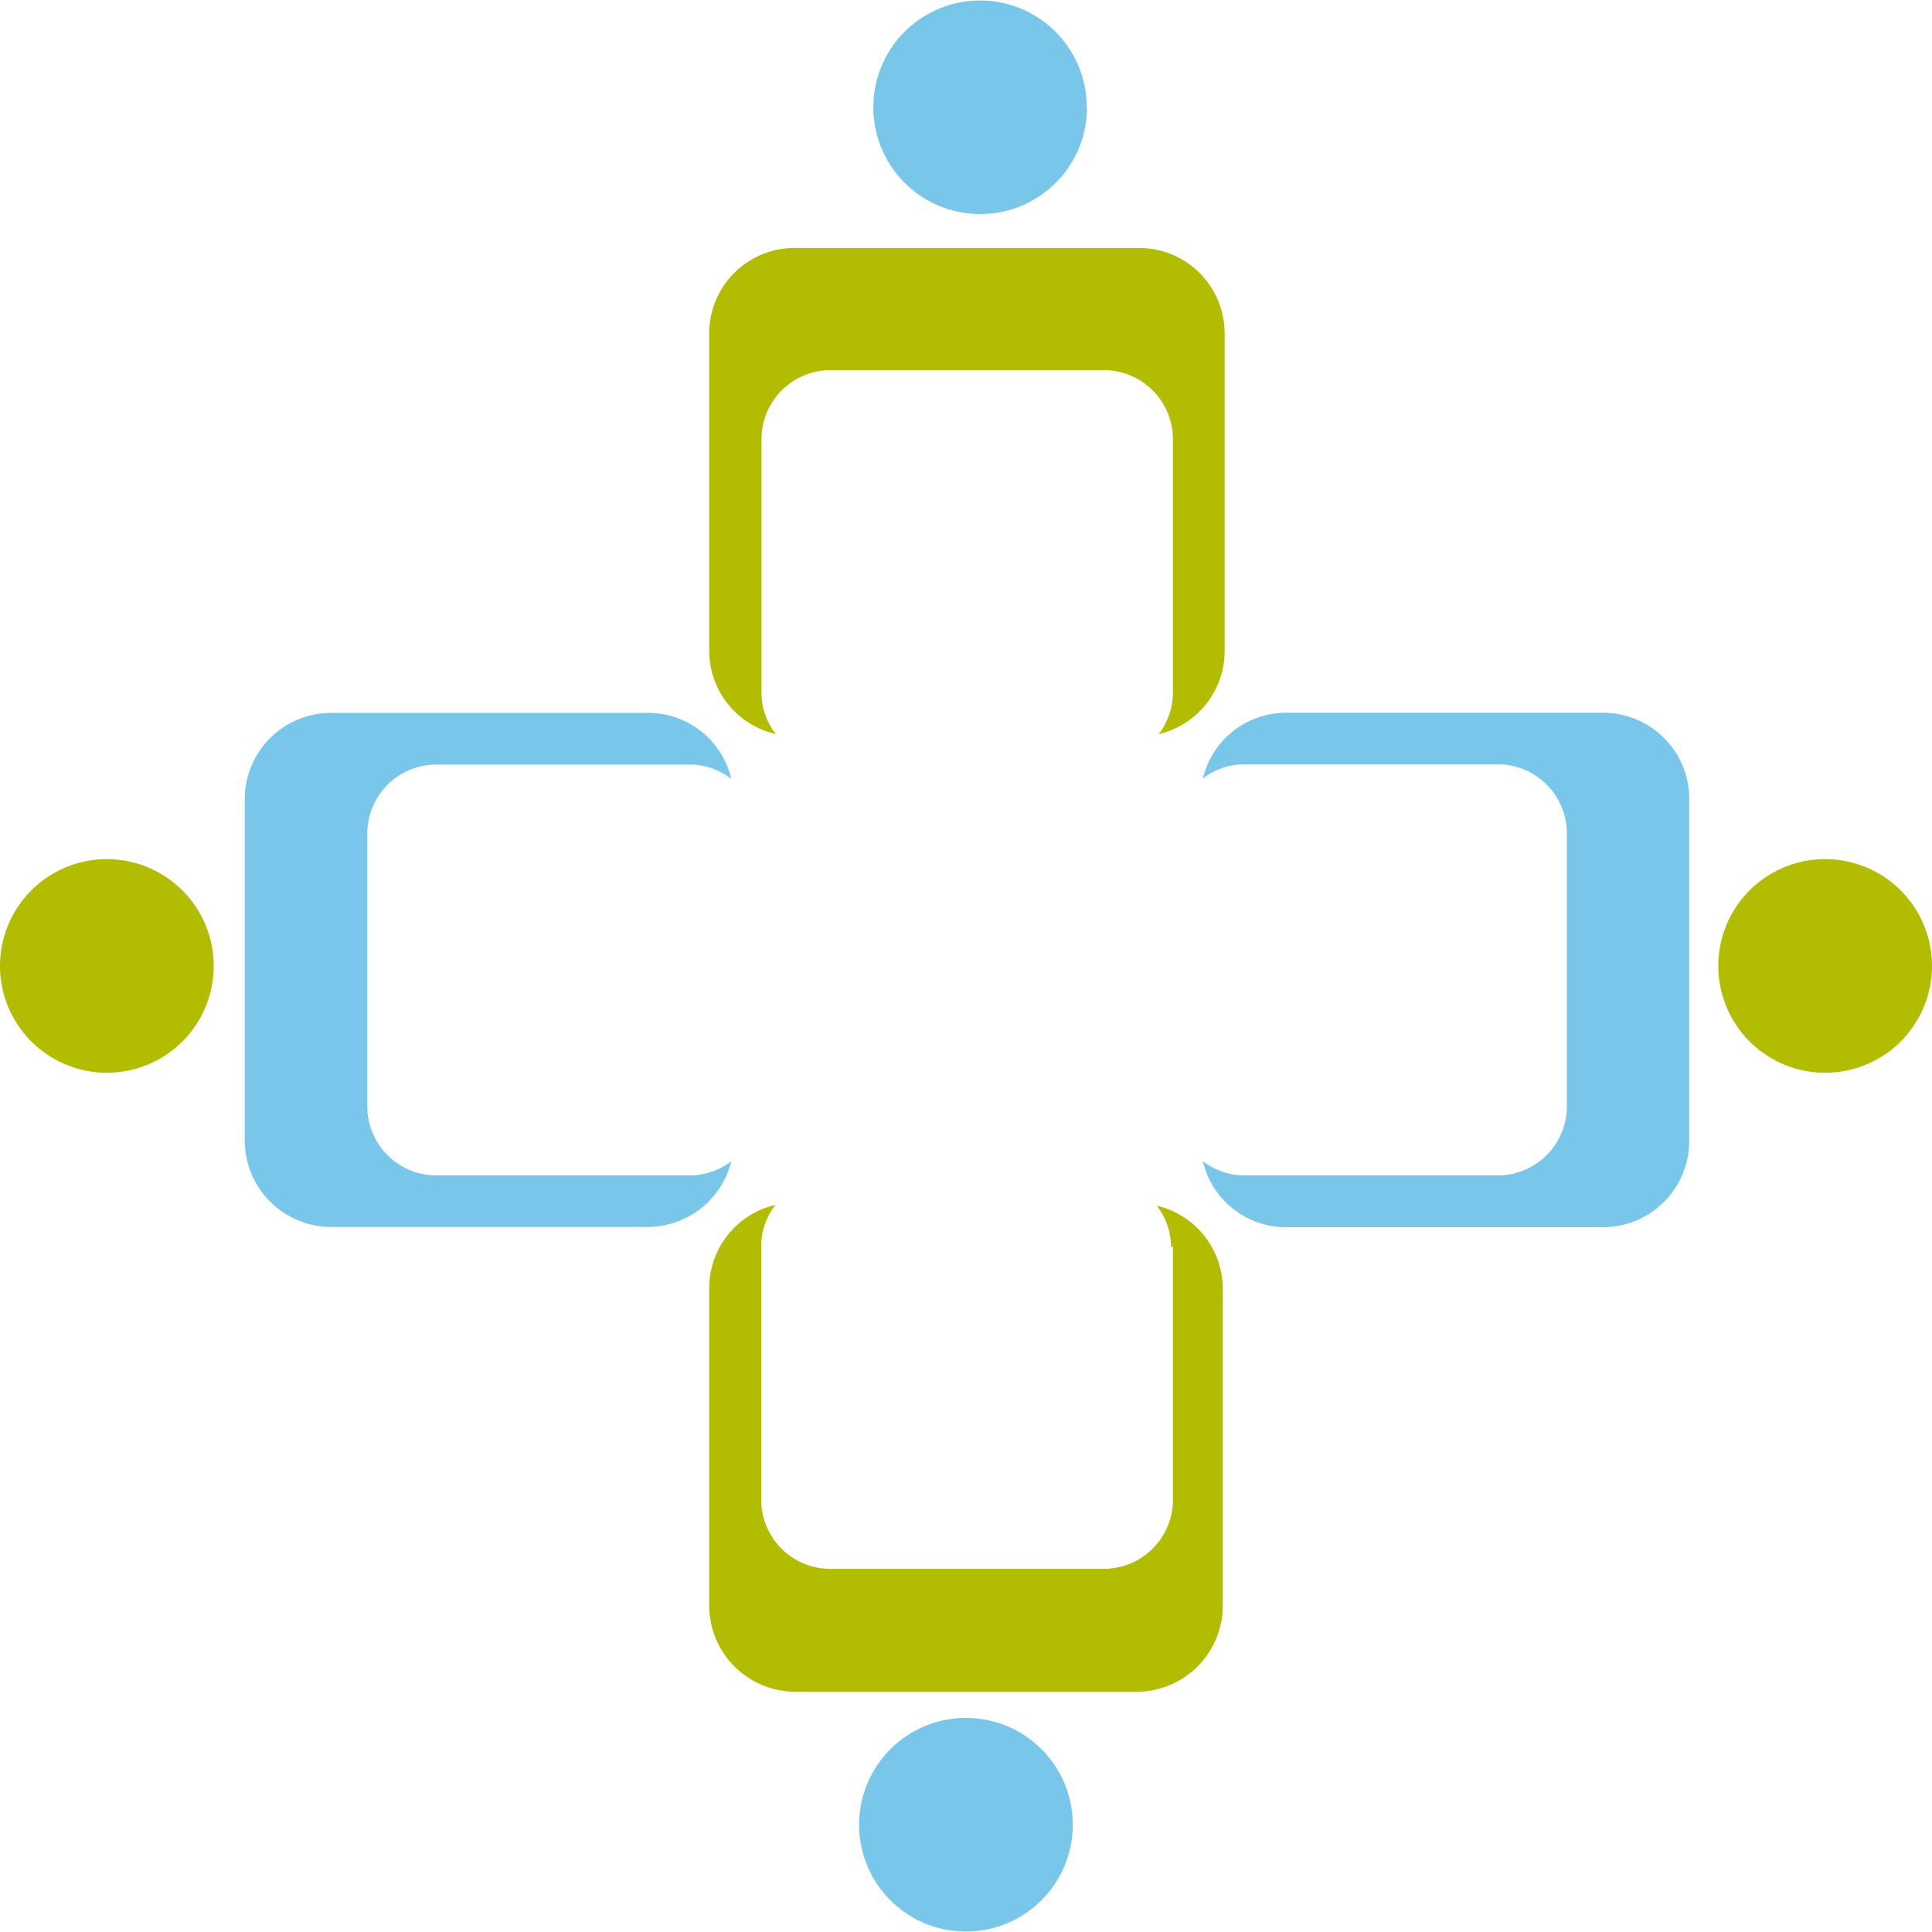
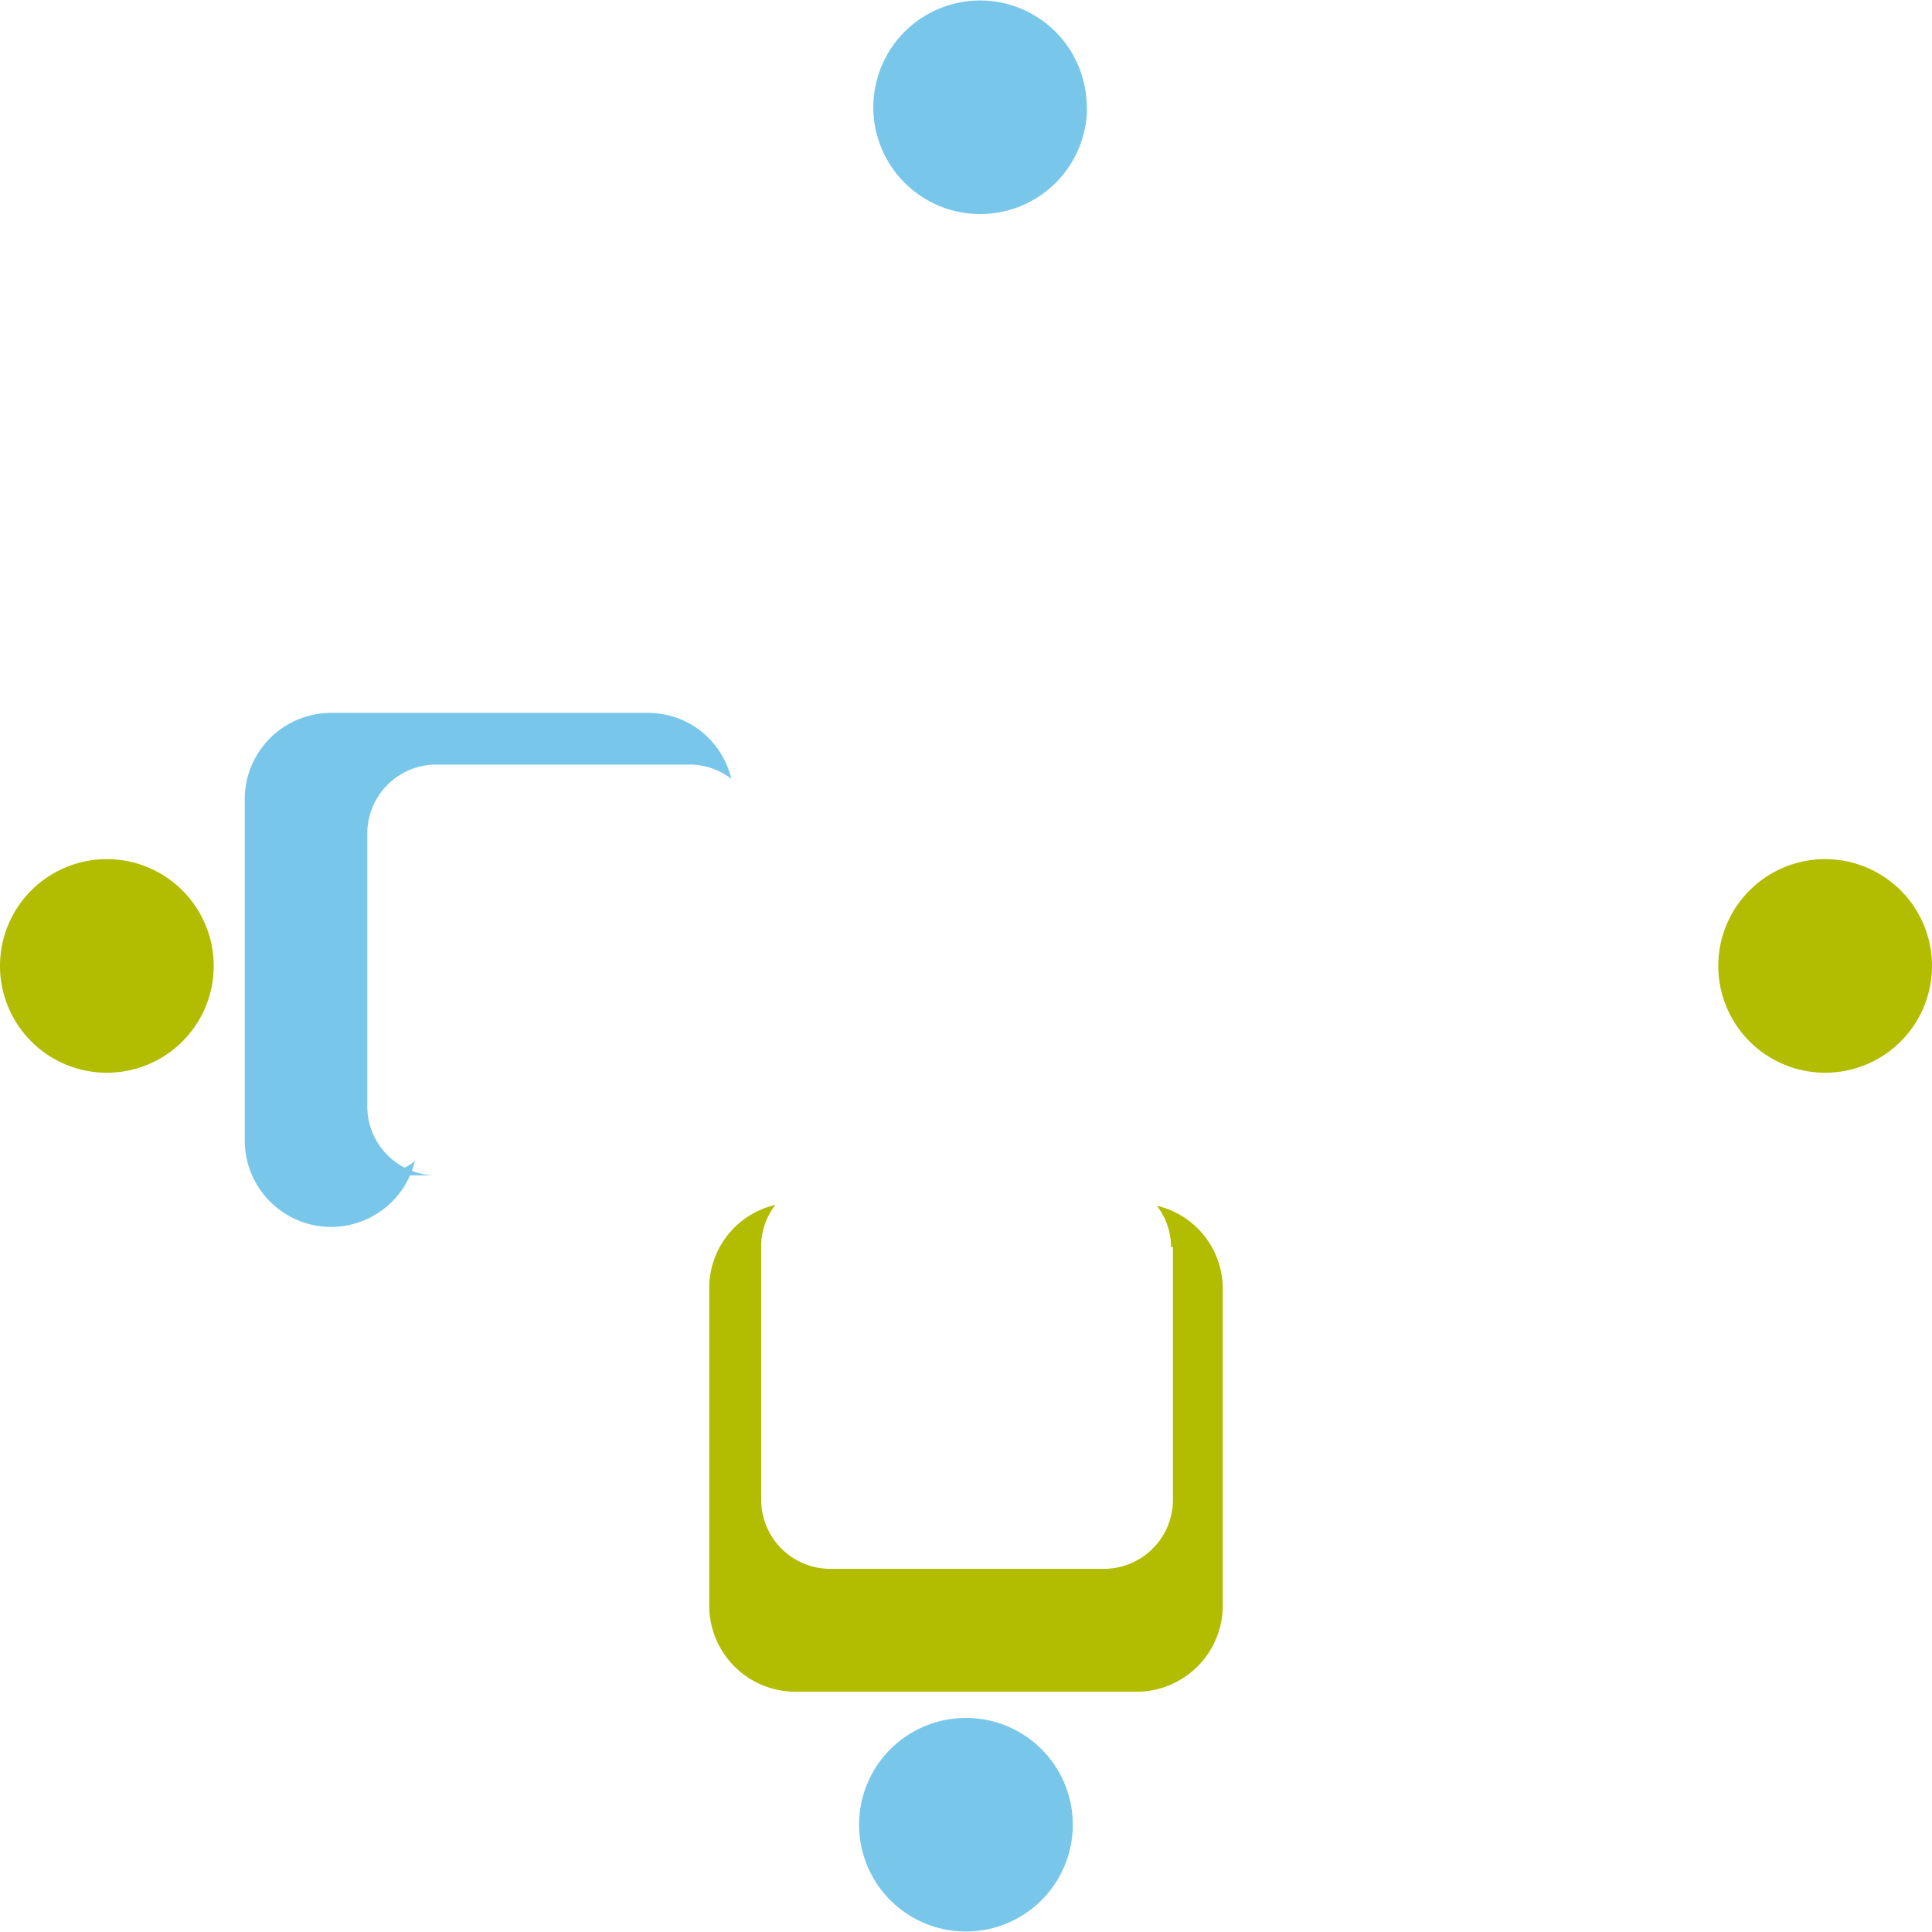
<svg xmlns="http://www.w3.org/2000/svg" preserveAspectRatio="xMidYMid meet" data-bbox="0 0 227.302 227.19" viewBox="0 0 227.302 227.19" height="228" width="228" data-type="color" role="img" aria-label="W21C Research and Innovation Centre logo">
  <g>
-     <path fill="#78C7EB" d="M28.796 93.936v40.207a10.16 10.16 0 0 0 2.98 7.174 10.18 10.18 0 0 0 7.177 2.979H76.18a10.17 10.17 0 0 0 6.265-2.17 10.15 10.15 0 0 0 3.591-5.57 7.98 7.98 0 0 1-4.928 1.675H51.323a8.13 8.13 0 0 1-8.112-8.108v-32.1a8.123 8.123 0 0 1 8.112-8.125h29.785a7.98 7.98 0 0 1 4.928 1.675 10.05 10.05 0 0 0-9.856-7.756H38.953a10.16 10.16 0 0 0-7.182 2.973 10.15 10.15 0 0 0-2.975 7.179" data-color="1" />
-     <path fill="#78C7EB" d="M141.516 91.54a7.97 7.97 0 0 1 4.911-1.676h29.785a8.14 8.14 0 0 1 5.76 2.392 8.14 8.14 0 0 1 2.369 5.767v32.167a8.124 8.124 0 0 1-8.129 8.041h-29.785a7.97 7.97 0 0 1-4.911-1.675 10.06 10.06 0 0 0 9.839 7.773h37.243a10.16 10.16 0 0 0 9.374-6.283c.509-1.232.769-2.553.767-3.886V93.952a10.13 10.13 0 0 0-2.964-7.178 10.15 10.15 0 0 0-7.177-2.974h-37.243a10.06 10.06 0 0 0-9.839 7.757" data-color="1" />
-     <path fill="#B2BC00" d="M83.438 39.253v37.209a10.05 10.05 0 0 0 7.827 9.834 7.9 7.9 0 0 1-1.676-4.909v-29.77a8.123 8.123 0 0 1 8.13-8.125h32.148a8.13 8.13 0 0 1 8.129 8.125v29.787a8 8 0 0 1-1.676 4.909 10.056 10.056 0 0 0 7.76-9.851v-37.21a10.06 10.06 0 0 0-2.915-7.161 10.06 10.06 0 0 0-7.141-2.974H93.796a10.06 10.06 0 0 0-9.59 6.192 10.05 10.05 0 0 0-.768 3.944" data-color="2" />
+     <path fill="#78C7EB" d="M28.796 93.936v40.207a10.16 10.16 0 0 0 2.98 7.174 10.18 10.18 0 0 0 7.177 2.979a10.17 10.17 0 0 0 6.265-2.17 10.15 10.15 0 0 0 3.591-5.57 7.98 7.98 0 0 1-4.928 1.675H51.323a8.13 8.13 0 0 1-8.112-8.108v-32.1a8.123 8.123 0 0 1 8.112-8.125h29.785a7.98 7.98 0 0 1 4.928 1.675 10.05 10.05 0 0 0-9.856-7.756H38.953a10.16 10.16 0 0 0-7.182 2.973 10.15 10.15 0 0 0-2.975 7.179" data-color="1" />
    <path fill="#B2BC00" d="M137.996 146.608v29.787a8.13 8.13 0 0 1-8.129 8.125H97.685a8.13 8.13 0 0 1-8.13-8.125v-29.787a7.9 7.9 0 0 1 1.677-4.909 10.06 10.06 0 0 0-7.794 9.935v37.192a10.15 10.15 0 0 0 10.14 10.152h40.228a10.153 10.153 0 0 0 10.057-10.152v-37.192a10.05 10.05 0 0 0-7.761-9.835 8 8 0 0 1 1.676 4.909" data-color="2" />
    <path fill="#B2BC00" d="M12.554 101.022a12.58 12.58 0 0 1 11.626 7.745 12.56 12.56 0 0 1-9.15 17.142 12.57 12.57 0 0 1-12.91-5.34 12.56 12.56 0 0 1 1.556-15.861 12.58 12.58 0 0 1 8.878-3.686" data-color="2" />
    <path fill="#B2BC00" d="M214.713 101.022a12.57 12.57 0 0 1 11.626 7.745 12.56 12.56 0 0 1-9.151 17.142 12.572 12.572 0 0 1-15.03-12.322 12.567 12.567 0 0 1 12.555-12.565" data-color="2" />
    <path fill="#78C7EB" d="M127.889 12.582a12.56 12.56 0 0 1-7.764 11.593 12.58 12.58 0 0 1-13.69-2.72 12.562 12.562 0 0 1 1.876-19.323A12.6 12.6 0 0 1 115.285 0a12.56 12.56 0 0 1 11.618 7.754c.631 1.525.955 3.16.953 4.81" data-color="1" />
    <path fill="#78C7EB" d="M126.213 214.626a12.56 12.56 0 0 1-7.76 11.608 12.58 12.58 0 0 1-13.7-2.723 12.57 12.57 0 0 1-2.725-13.694 12.57 12.57 0 0 1 11.614-7.756 12.56 12.56 0 0 1 11.618 7.754c.631 1.525.955 3.16.953 4.811" data-color="1" />
  </g>
</svg>